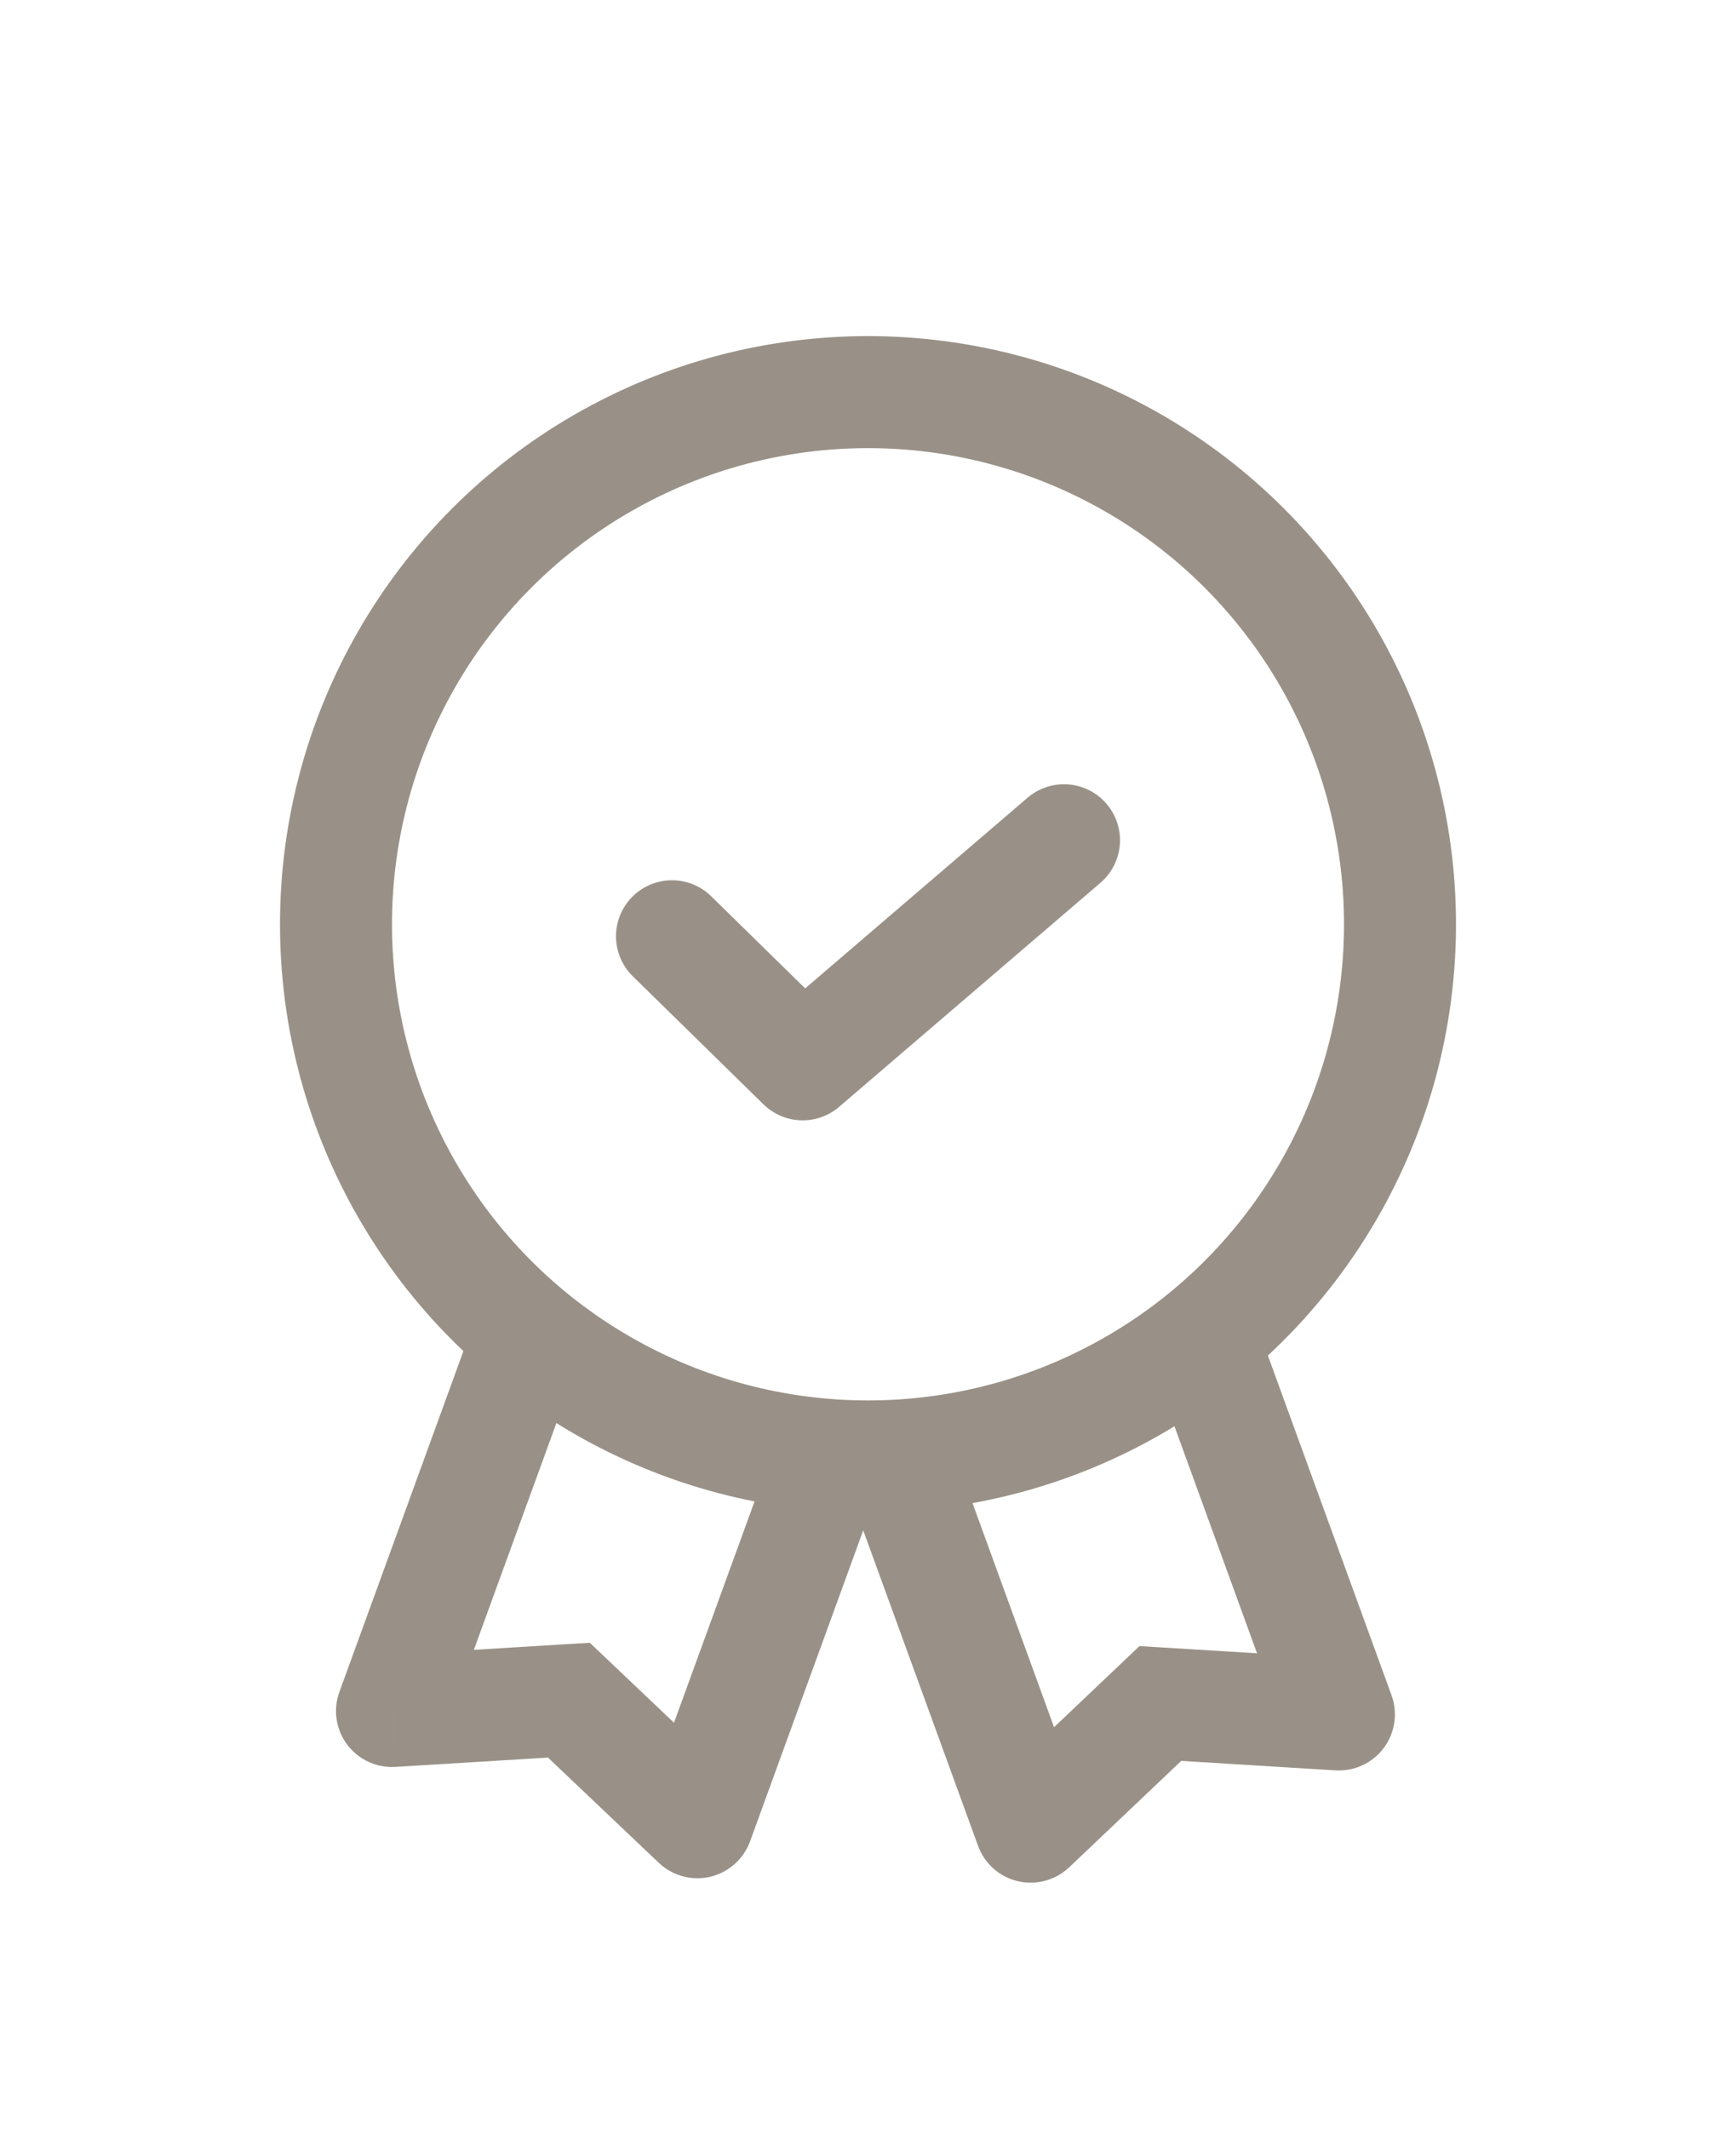
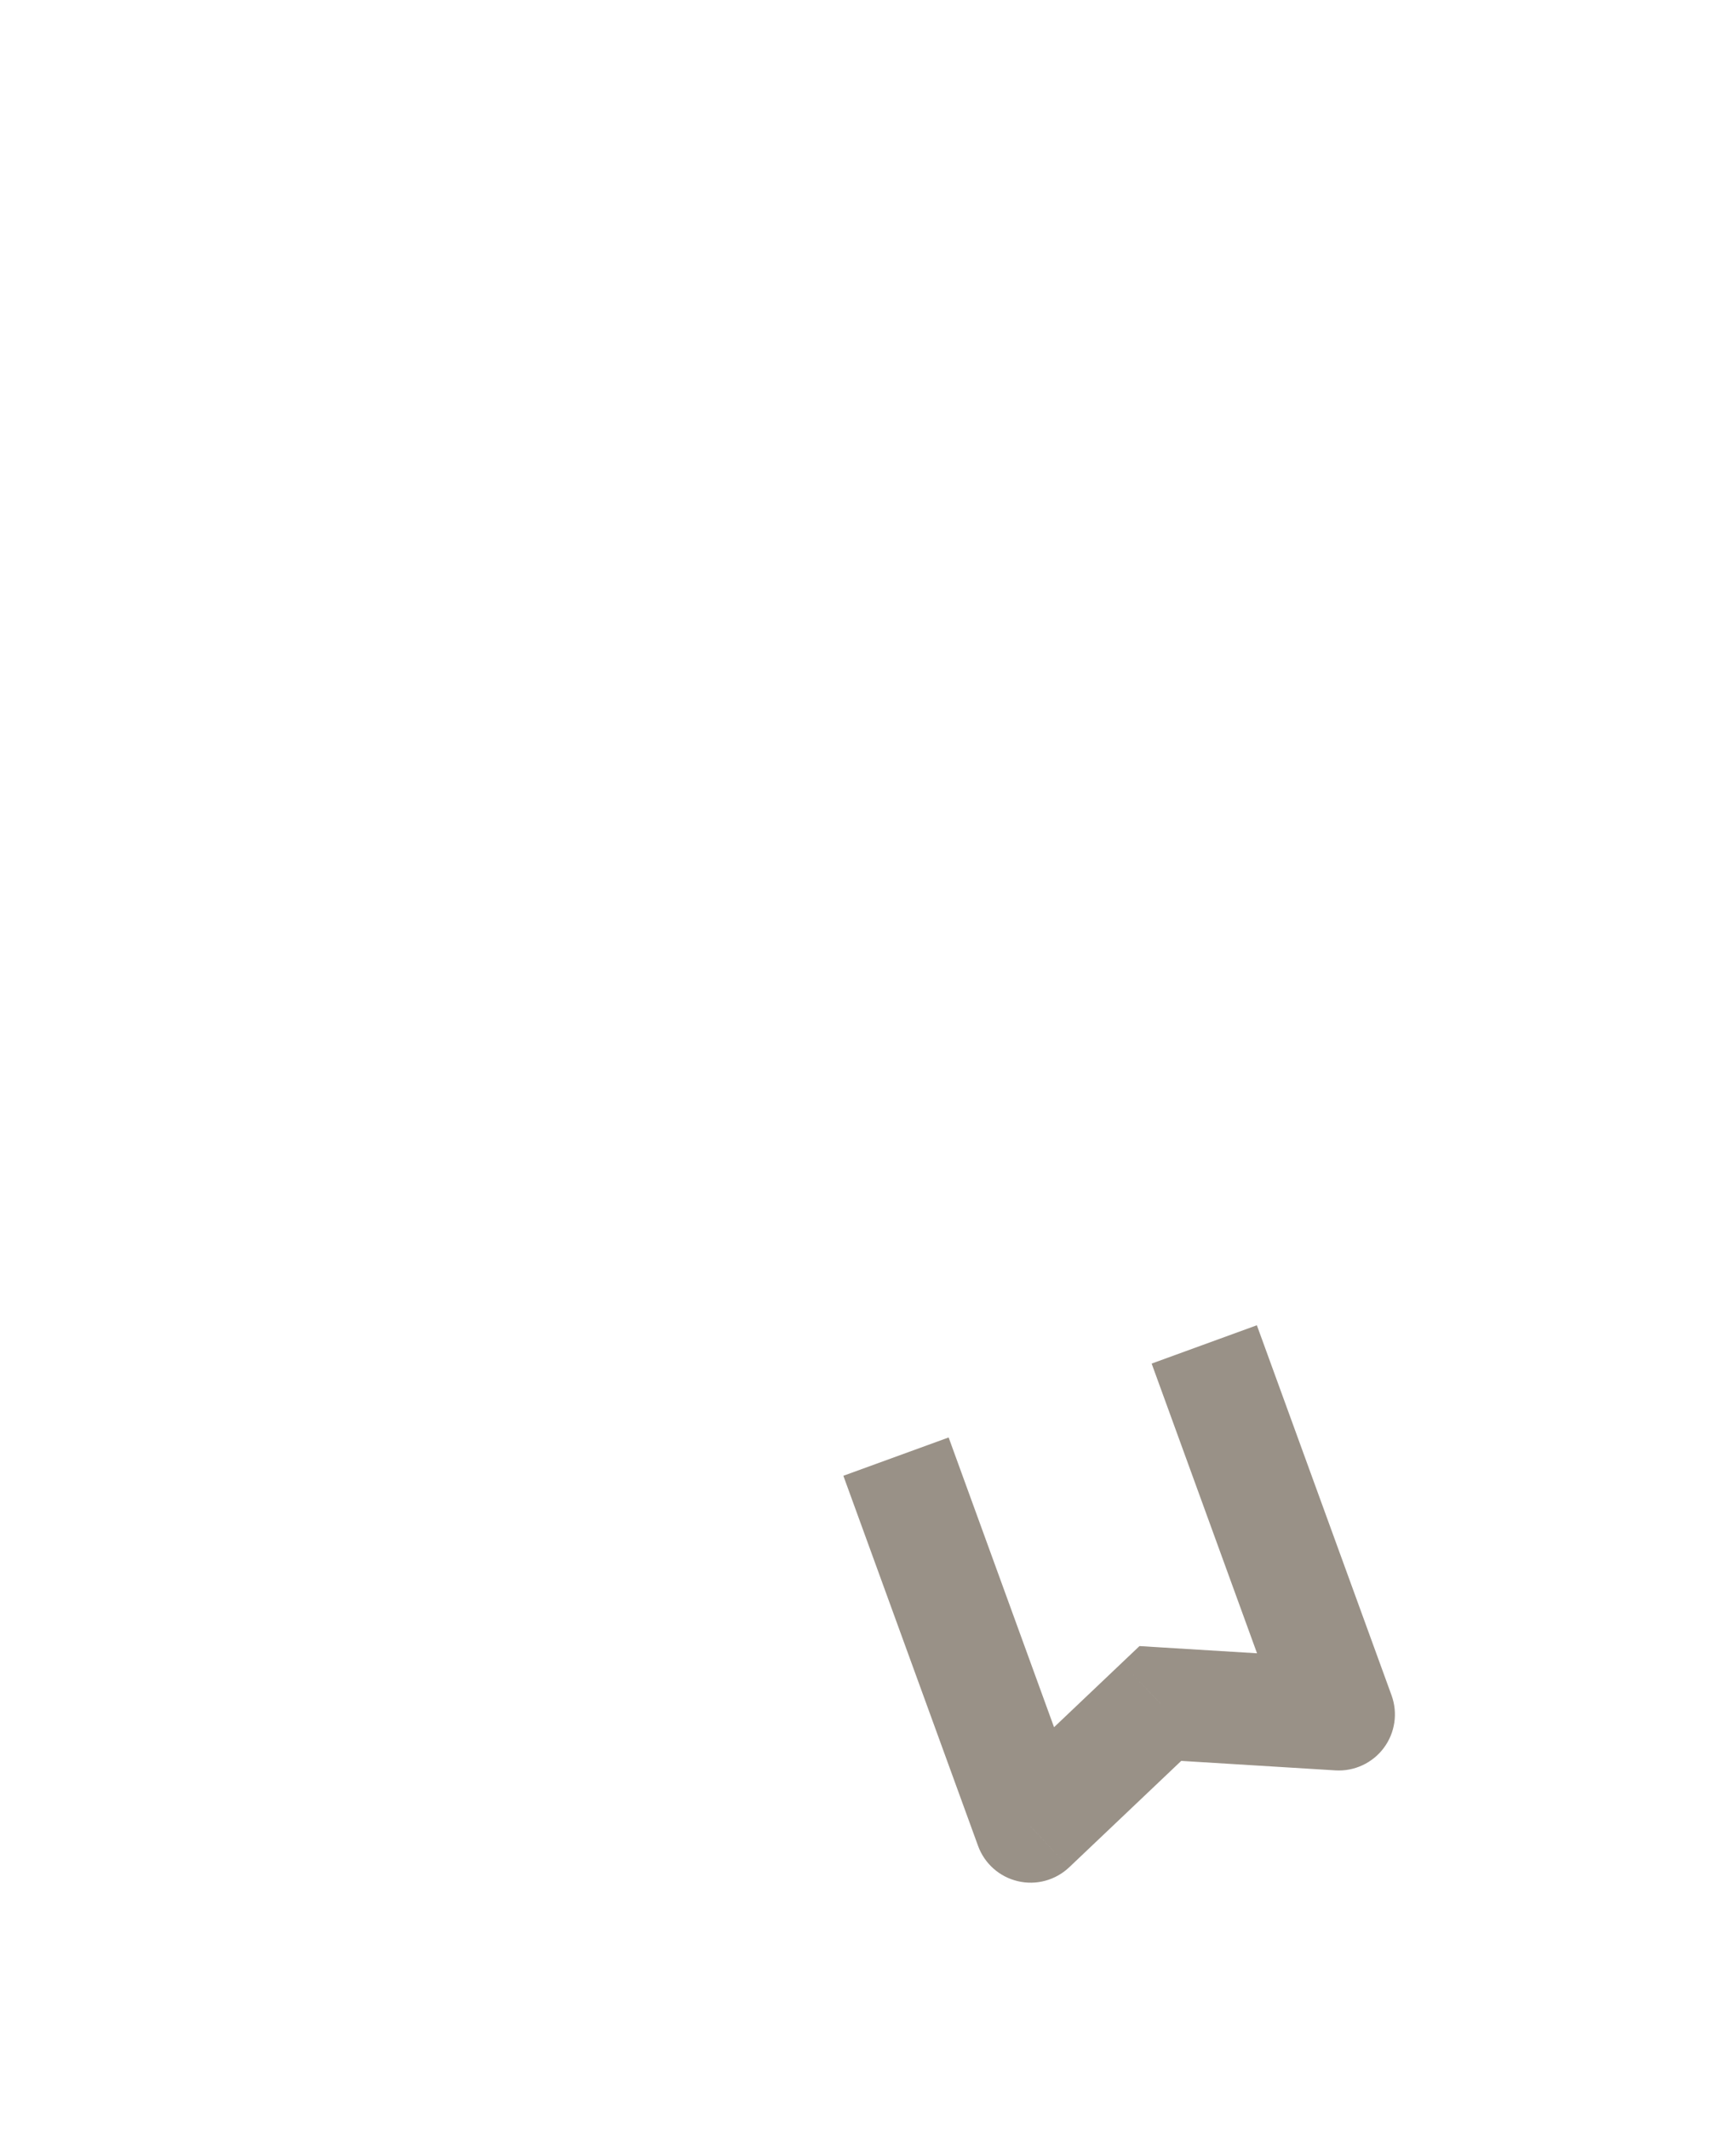
<svg xmlns="http://www.w3.org/2000/svg" width="31" height="38" viewBox="0 0 31 38" fill="none">
  <path d="M18.404 32.609L17.465 32.951C17.58 33.268 17.847 33.505 18.175 33.582C18.503 33.66 18.848 33.566 19.093 33.334L18.404 32.609ZM20.721 30.41L20.782 29.412L20.348 29.385L20.032 29.685L20.721 30.41ZM23.909 30.605L23.848 31.604C24.184 31.624 24.508 31.474 24.71 31.204C24.912 30.934 24.964 30.58 24.849 30.264L23.909 30.605ZM15.06 26.345L17.465 32.951L19.344 32.267L16.94 25.661L15.06 26.345ZM19.093 33.334L21.409 31.135L20.032 29.685L17.716 31.884L19.093 33.334ZM20.66 31.408L23.848 31.604L23.97 29.607L20.782 29.412L20.66 31.408ZM24.849 30.264L22.444 23.658L20.565 24.342L22.969 30.948L24.849 30.264Z" fill="#999187" />
-   <path d="M12.454 32.529L13.394 32.871C13.278 33.188 13.011 33.425 12.683 33.503C12.355 33.58 12.01 33.487 11.765 33.255L12.454 32.529ZM10.159 30.351L10.098 29.352L10.532 29.326L10.847 29.625L10.159 30.351ZM7 30.544L7.062 31.542C6.725 31.563 6.401 31.413 6.199 31.143C5.997 30.873 5.945 30.519 6.061 30.202L7 30.544ZM15.776 26.327L13.394 32.871L11.514 32.187L13.896 25.643L15.776 26.327ZM11.765 33.255L9.47 31.076L10.847 29.625L13.142 31.804L11.765 33.255ZM10.22 31.349L7.062 31.542L6.939 29.546L10.098 29.352L10.22 31.349ZM6.061 30.202L8.443 23.658L10.322 24.342L7.94 30.886L6.061 30.202Z" fill="#999187" />
-   <circle cx="15.5" cy="16.5" r="9.5" stroke="#999187" stroke-width="2" />
-   <path d="M12 16.714L14.333 19L19 15" stroke="#999187" stroke-width="2" stroke-linecap="round" stroke-linejoin="round" />
</svg>